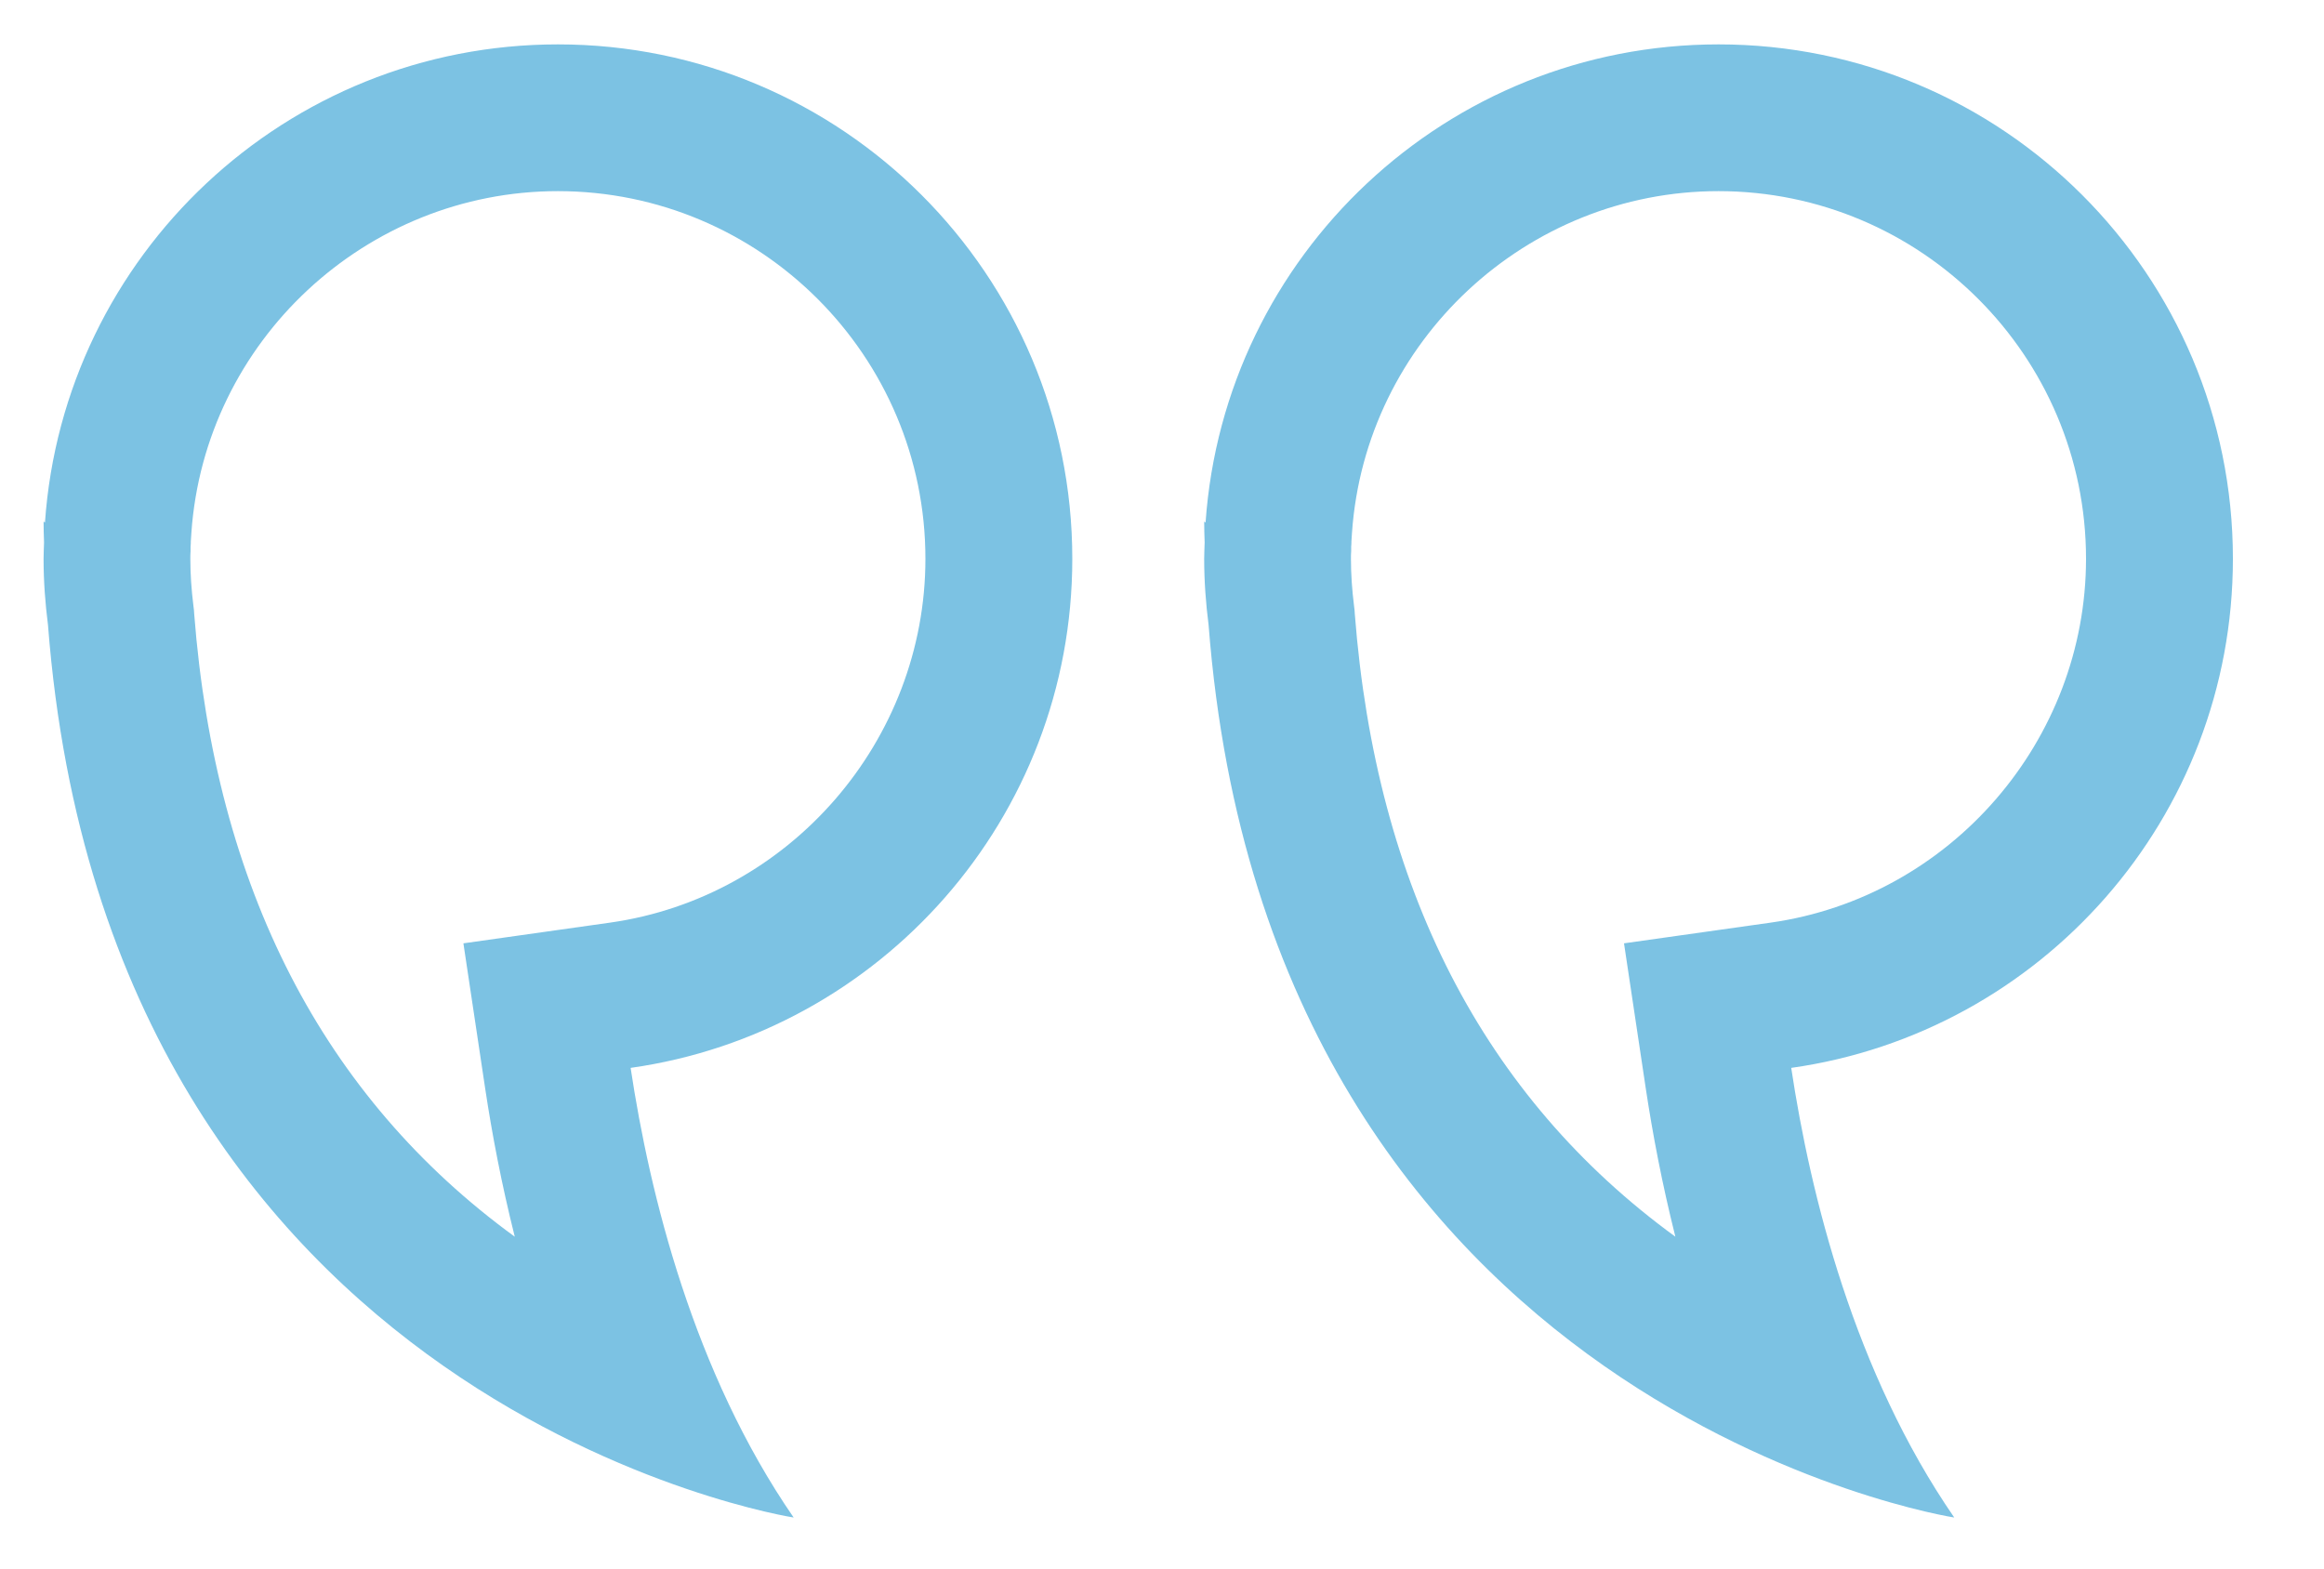
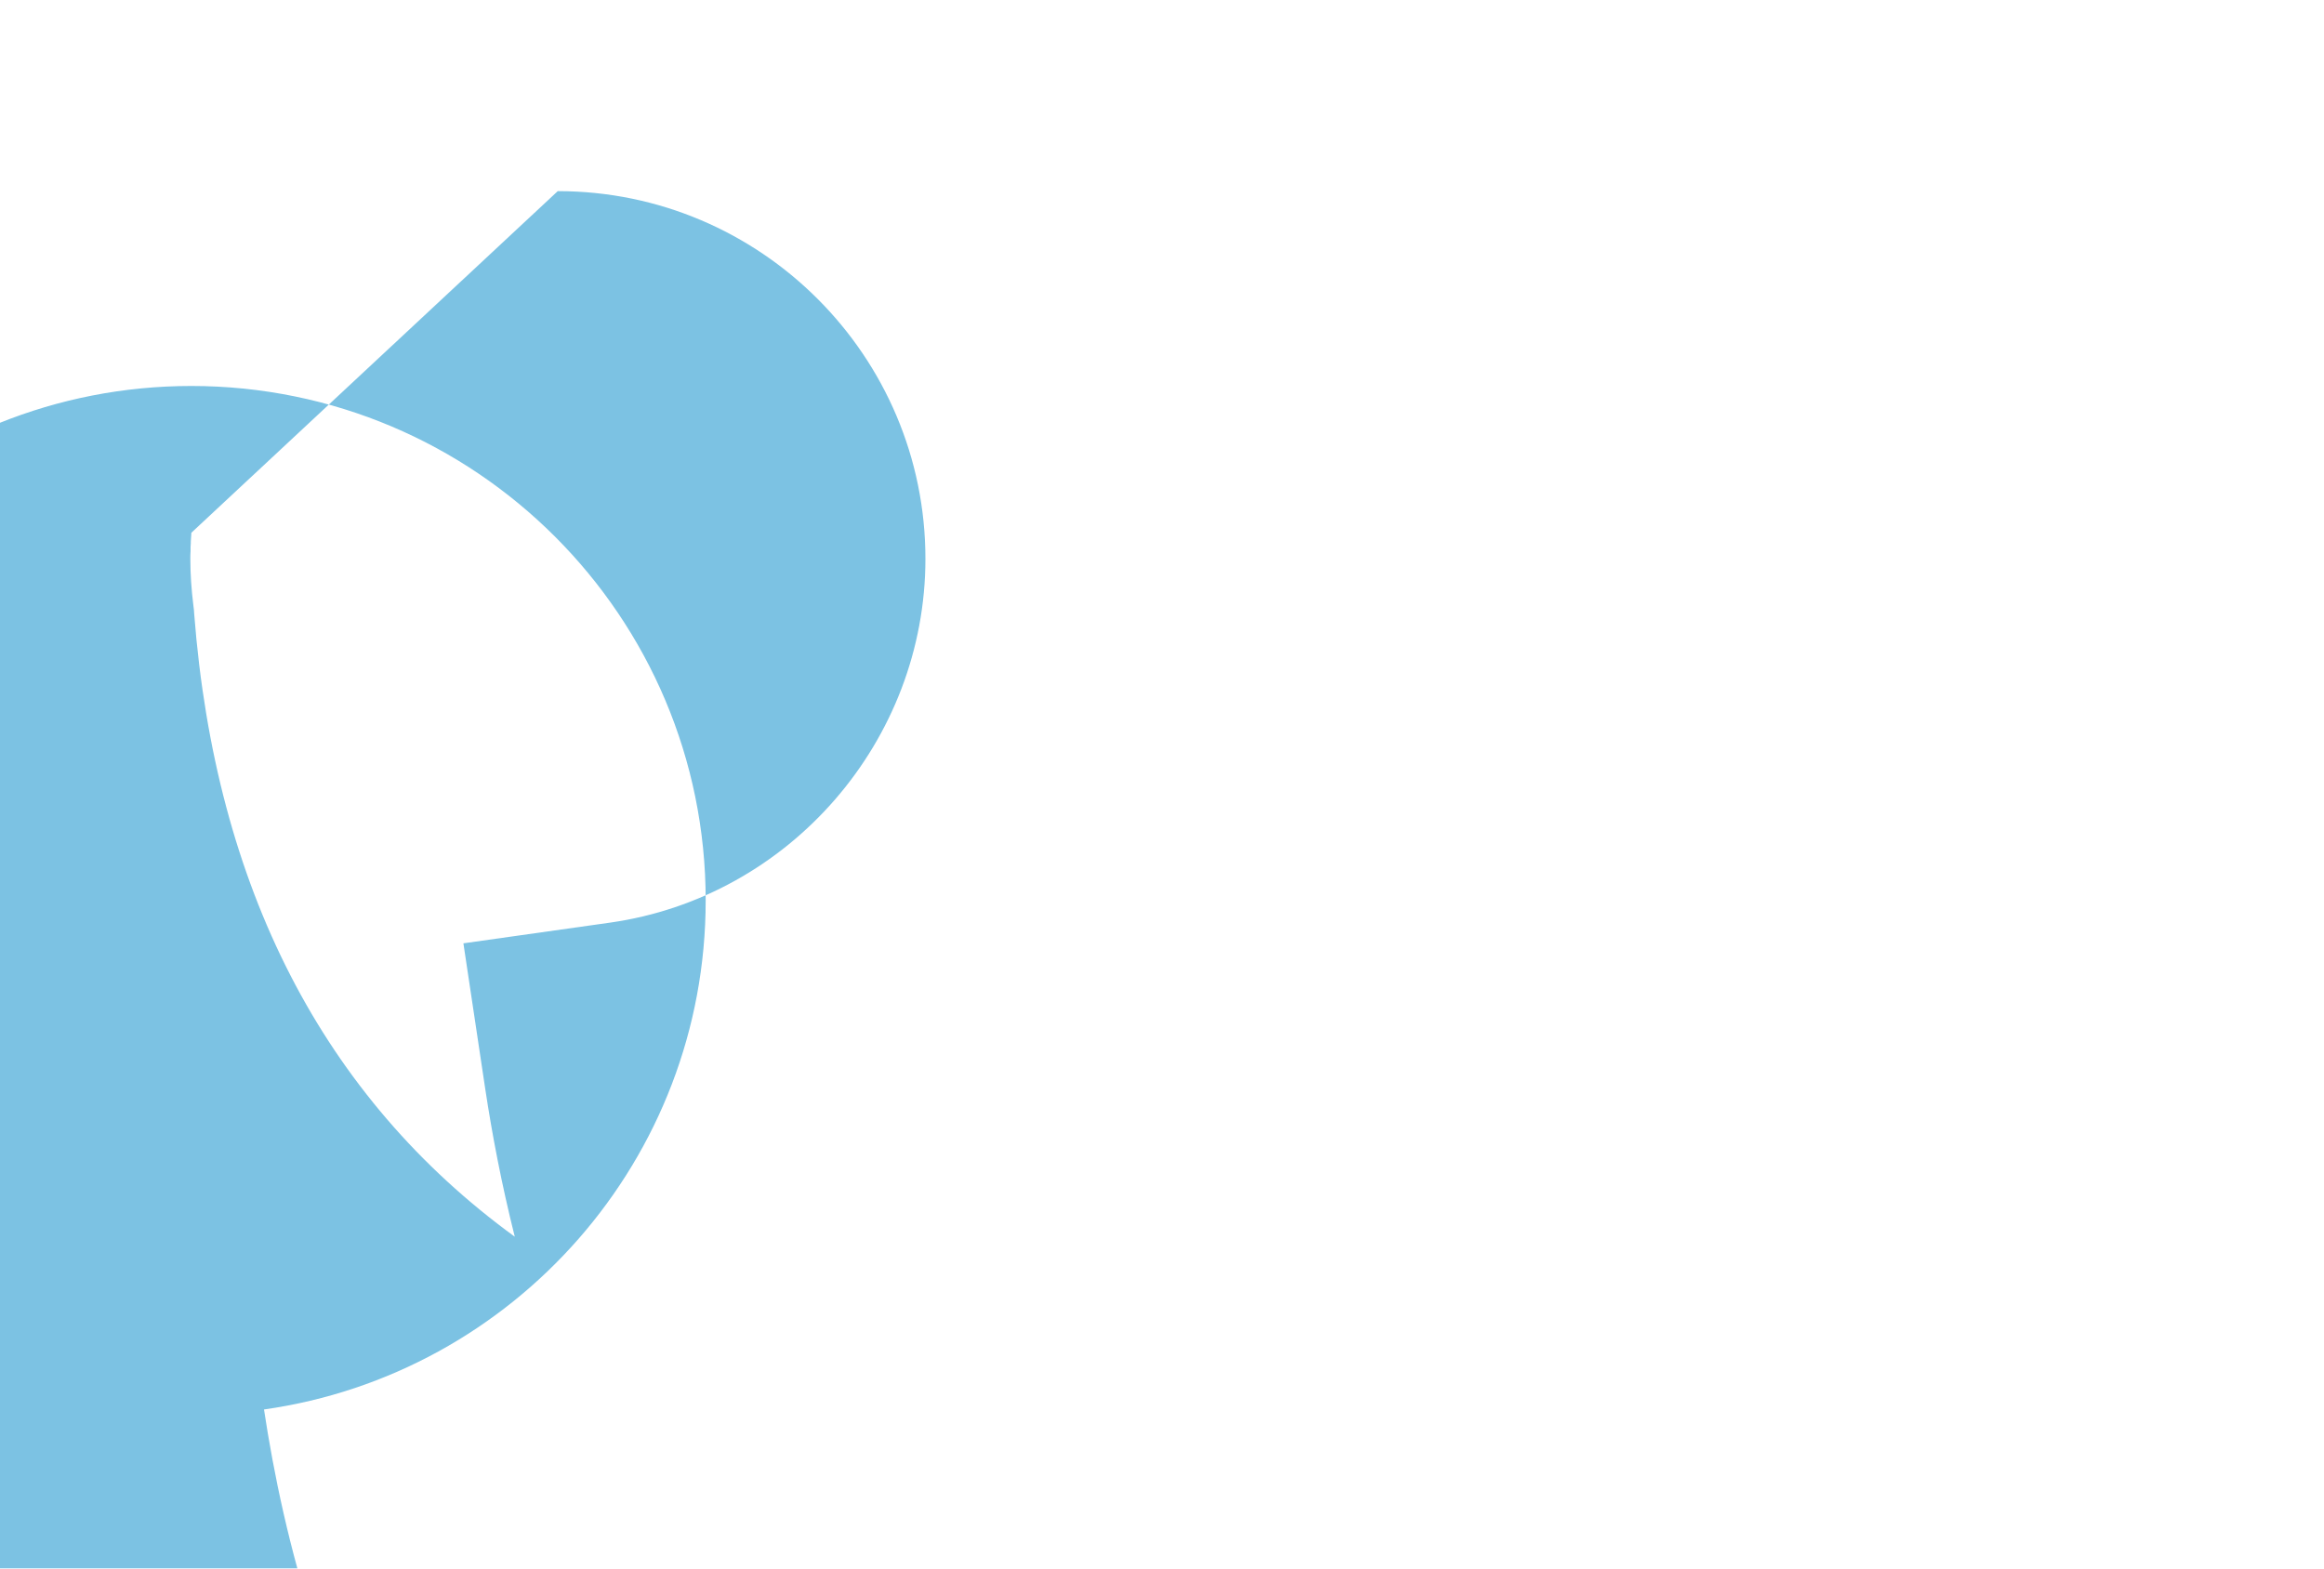
<svg xmlns="http://www.w3.org/2000/svg" id="Calque_1" viewBox="0 0 200 135">
  <defs>
    <style>.cls-1{fill:#2499d0;}.cls-2{opacity:.6;}</style>
  </defs>
  <g class="cls-2">
-     <path class="cls-1" d="M147.88,16.45c17.45,0,31.64,14.19,31.64,31.64,0,15.66-11.67,29.13-27.15,31.32l-12.61,1.78,1.89,12.6c.57,3.77,1.38,8.07,2.53,12.65-16.49-12.01-25.77-30.05-27.59-53.62l-.02-.32-.04-.32c-.18-1.44-.27-2.77-.27-4.09,0-.22,0-.44,.02-.65v-.36s.02-.33,.02-.33v-.13s.05-.77,.05-.77c1.15-16.49,15.01-29.4,31.55-29.4m0-12.63c-23.4,0-42.55,18.16-44.15,41.15l-.12-.08c0,.6,.02,1.19,.04,1.79-.01,.47-.04,.94-.04,1.41,0,1.93,.14,3.83,.38,5.7,5.23,67.65,64.17,76.82,64.17,76.82-8.61-12.49-12.38-27.75-14.03-38.7,21.49-3.04,38.01-21.5,38.01-43.82,0-24.45-19.82-44.27-44.27-44.27h0Z" />
-     <path class="cls-1" d="M48,16.45c17.45,0,31.64,14.19,31.64,31.64,0,15.66-11.67,29.13-27.15,31.32l-12.61,1.78,1.89,12.6c.57,3.77,1.38,8.07,2.53,12.65-16.49-12.01-25.77-30.05-27.59-53.62l-.02-.32-.04-.32c-.18-1.44-.27-2.77-.27-4.09,0-.22,0-.44,.02-.65v-.36s.02-.33,.02-.33v-.13s.05-.77,.05-.77c1.15-16.49,15.01-29.4,31.55-29.4m0-12.63c-23.4,0-42.55,18.16-44.15,41.15l-.12-.08c0,.6,.02,1.19,.04,1.79-.01,.47-.04,.94-.04,1.41,0,1.93,.14,3.83,.38,5.7,5.23,67.65,64.17,76.82,64.17,76.82-8.61-12.49-12.38-27.75-14.03-38.7,21.49-3.04,38.01-21.5,38.01-43.82,0-24.45-19.82-44.27-44.27-44.27h0Z" />
+     <path class="cls-1" d="M48,16.45c17.45,0,31.64,14.19,31.64,31.64,0,15.66-11.67,29.13-27.15,31.32l-12.61,1.78,1.89,12.6c.57,3.77,1.38,8.07,2.53,12.65-16.49-12.01-25.77-30.05-27.59-53.62l-.02-.32-.04-.32c-.18-1.44-.27-2.77-.27-4.09,0-.22,0-.44,.02-.65v-.36s.02-.33,.02-.33v-.13s.05-.77,.05-.77m0-12.63c-23.4,0-42.55,18.16-44.15,41.15l-.12-.08c0,.6,.02,1.19,.04,1.79-.01,.47-.04,.94-.04,1.41,0,1.93,.14,3.83,.38,5.7,5.23,67.65,64.17,76.82,64.17,76.82-8.61-12.49-12.38-27.75-14.03-38.7,21.49-3.04,38.01-21.5,38.01-43.82,0-24.45-19.82-44.27-44.27-44.27h0Z" />
  </g>
</svg>